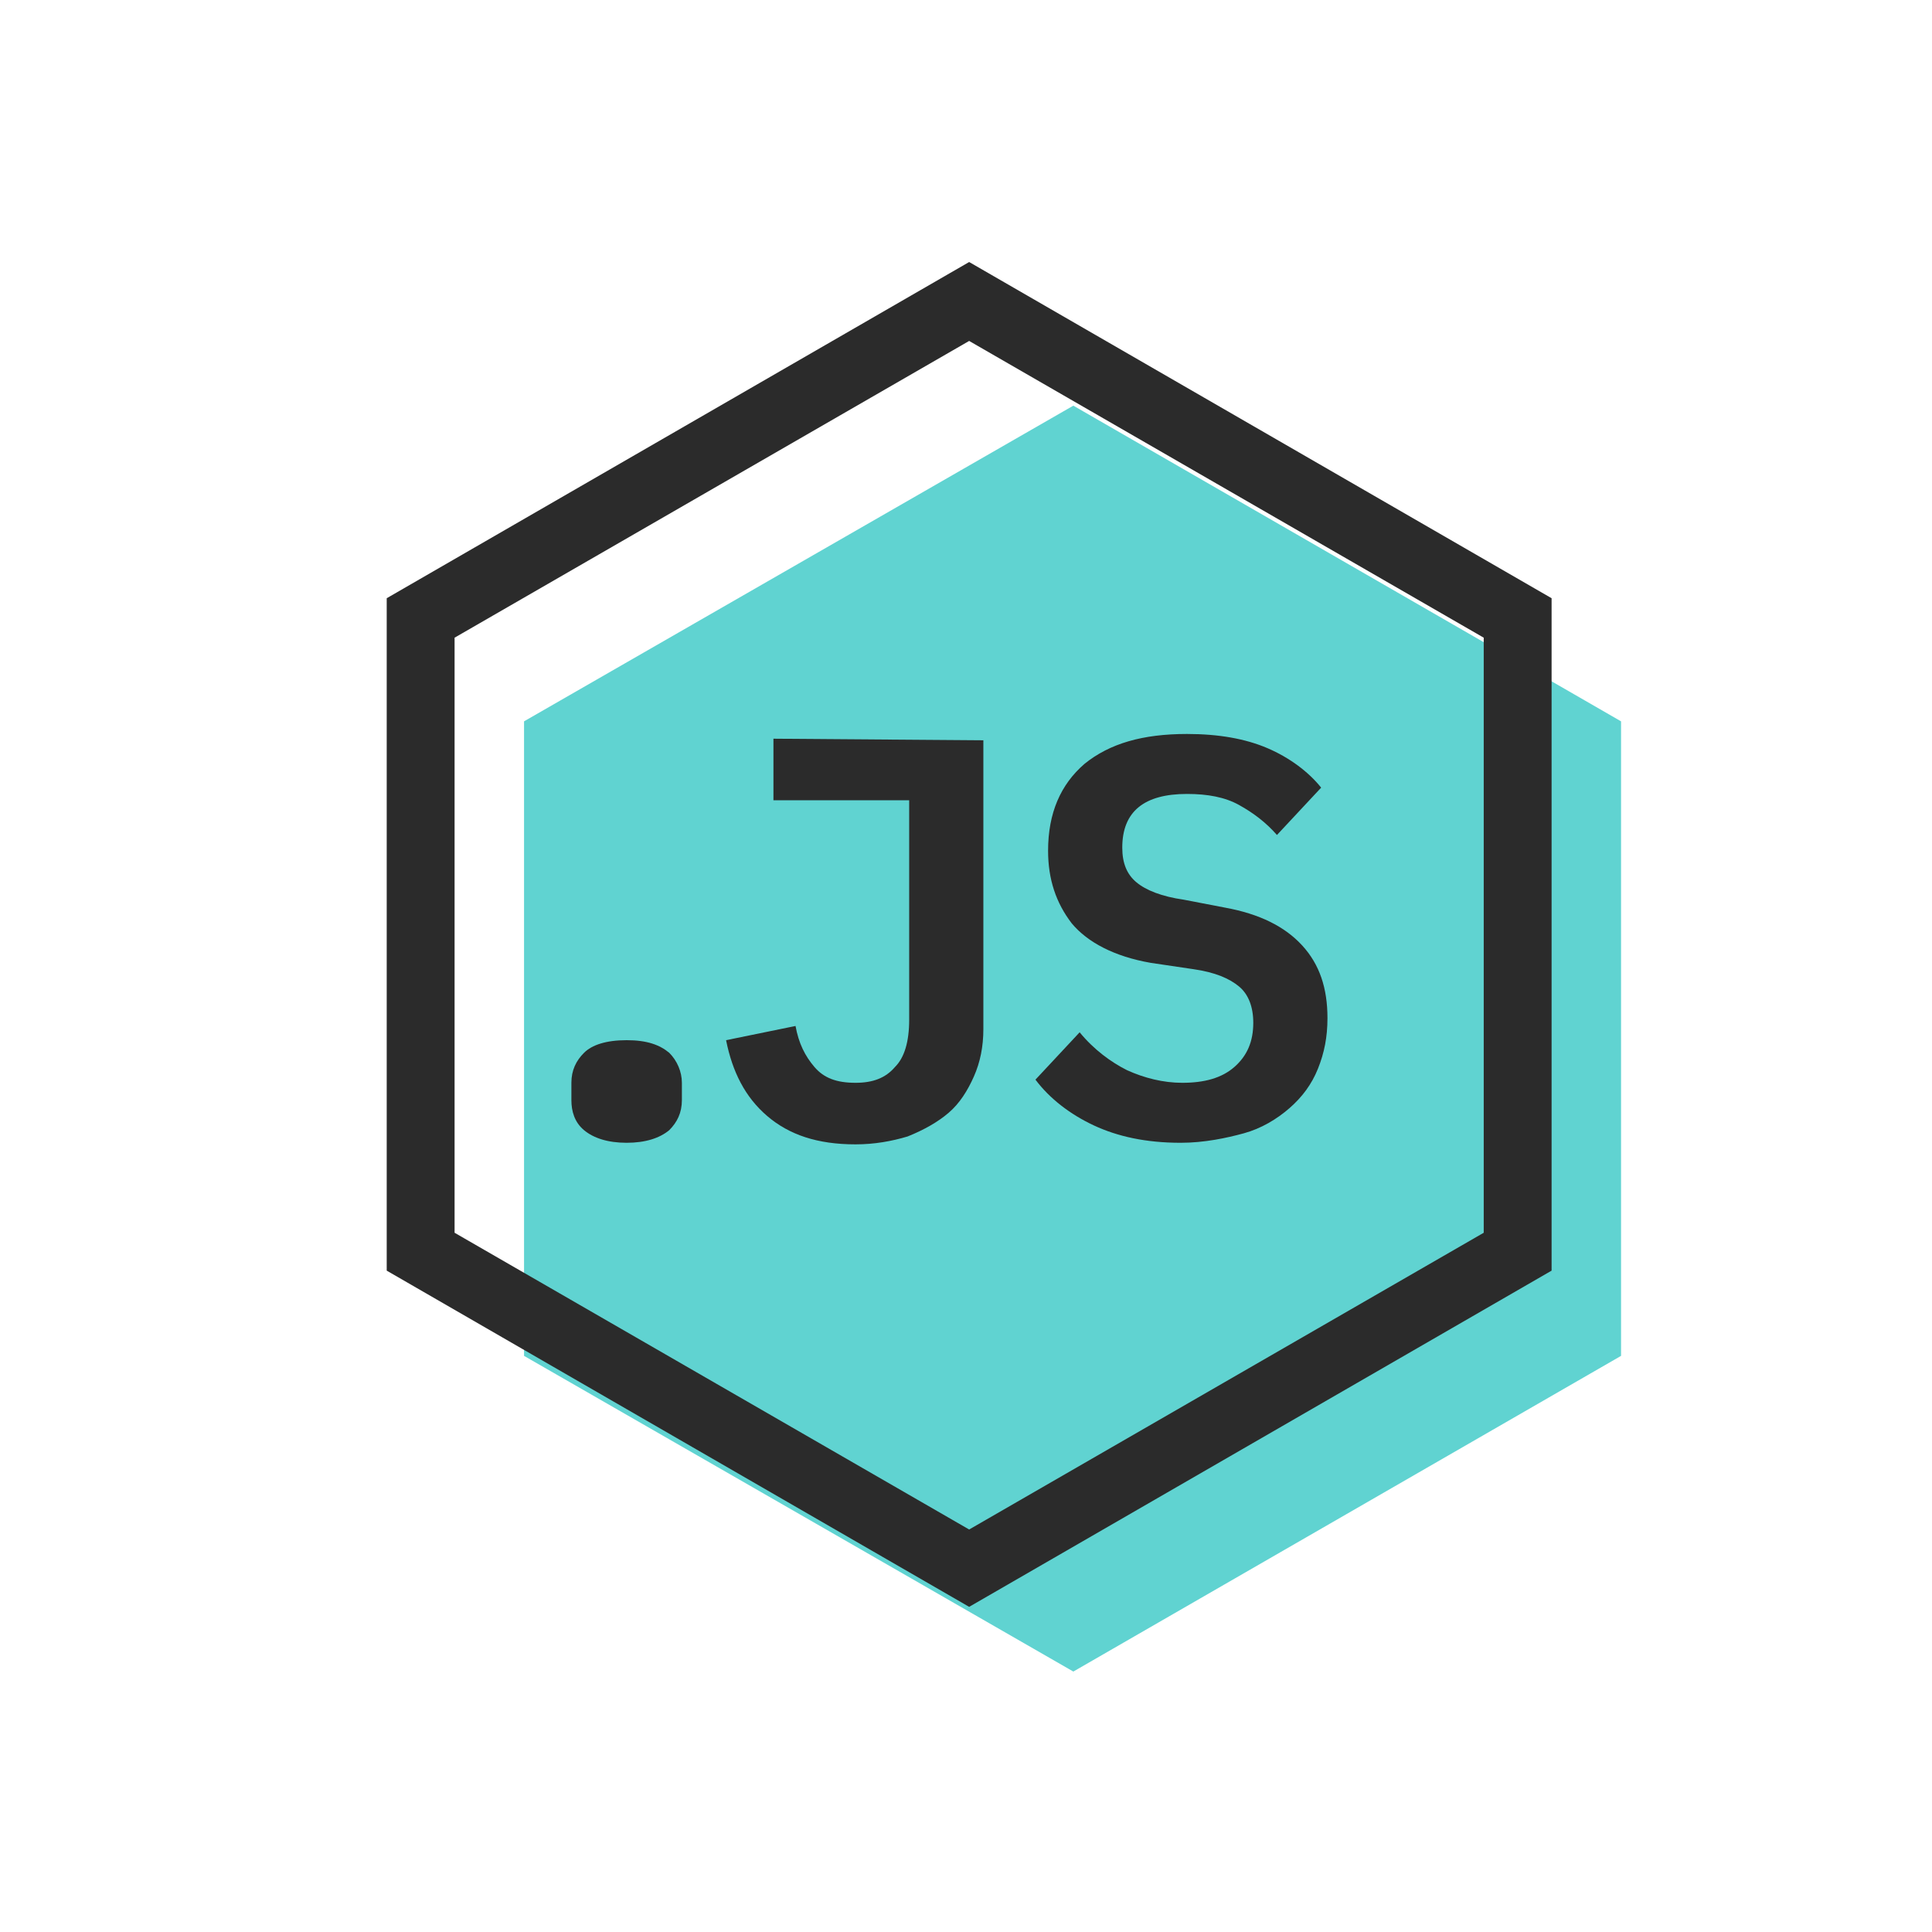
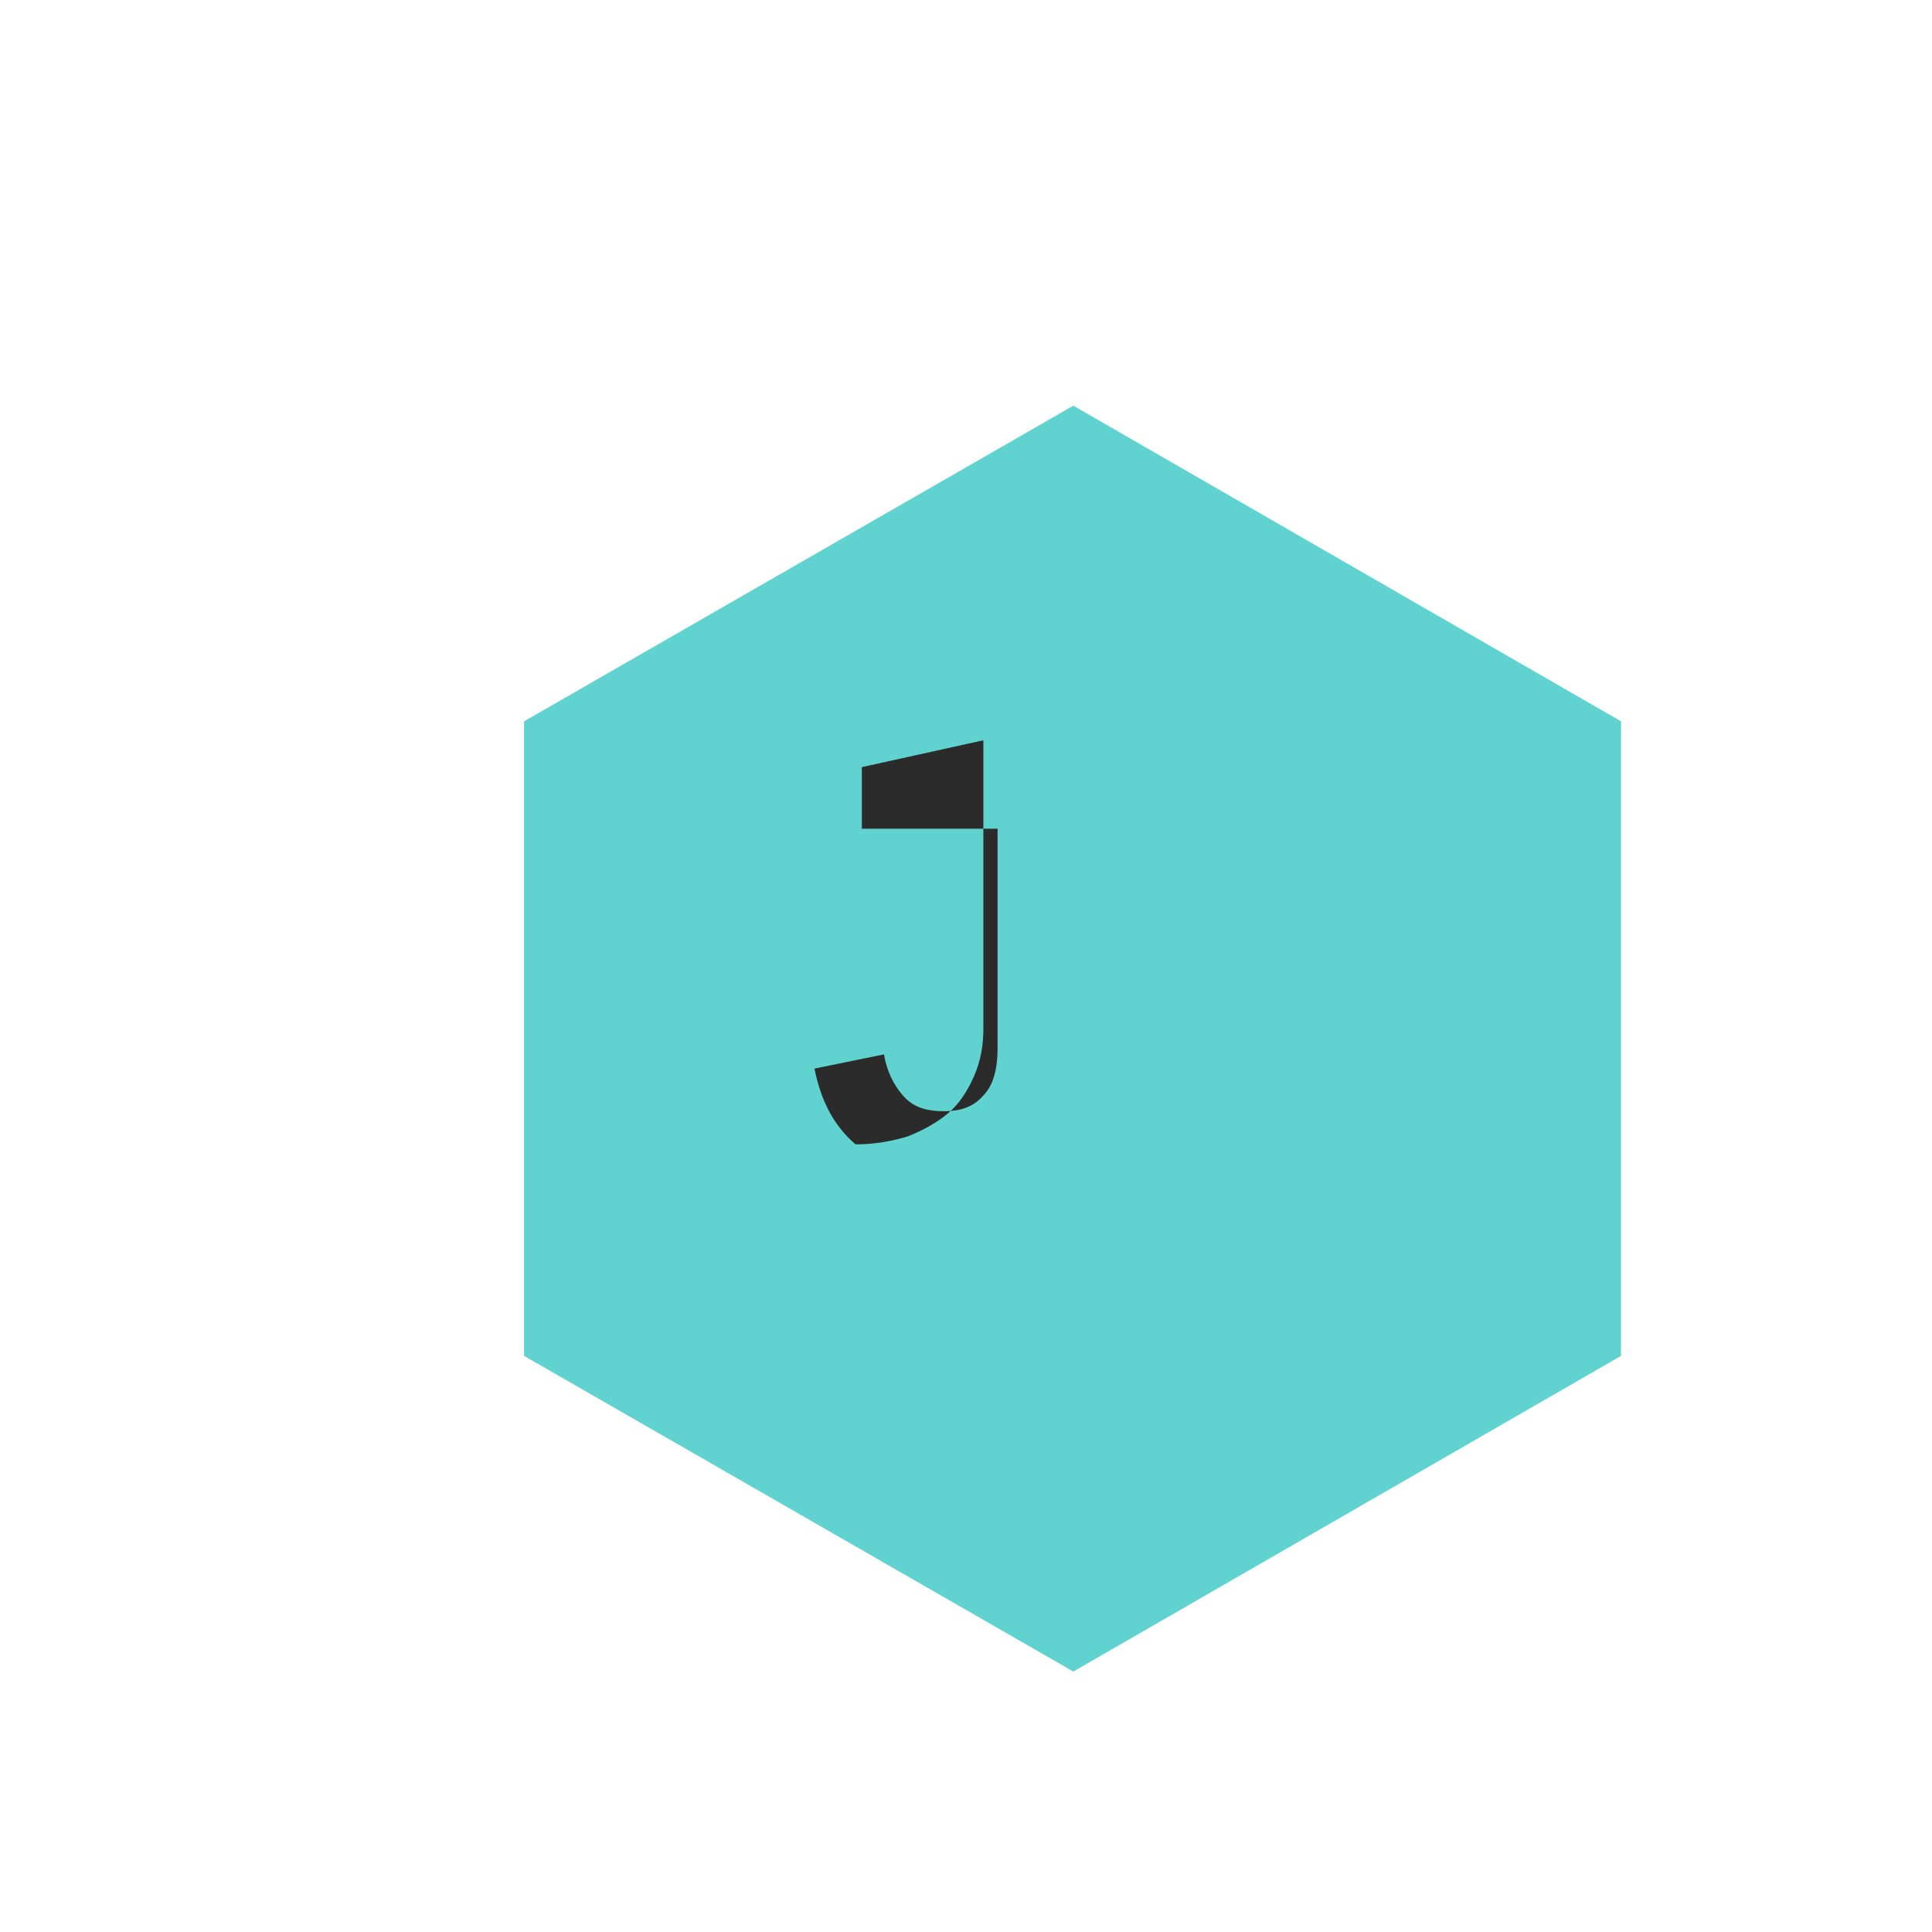
<svg xmlns="http://www.w3.org/2000/svg" version="1.1" id="Layer_1" x="0px" y="0px" viewBox="-188 189.6 122.4 122.4" style="enable-background:new -188 189.6 122.4 122.4;" xml:space="preserve">
  <style type="text/css">
	.st0{display:none;}
	.st1{fill:#60D3D1;}
	.st2{fill:#2B2B2B;}
</style>
  <g id="gray_background" class="st0">
</g>
  <g id="Layer_1_1_">
    <g>
      <g>
        <g>
          <polygon class="st1" points="-120,215.3 -154.8,235.3 -154.8,275.5 -120,295.5 -85.3,275.5 -85.3,235.3     " />
        </g>
      </g>
      <g>
        <g>
-           <path class="st2" d="M-126.6,291.4l-36.9-21.3v-42.6l36.9-21.3l36.9,21.3v42.6L-126.6,291.4z M-159.2,267.7l32.6,18.8l32.6-18.8      V230l-32.6-18.8l-32.6,18.8V267.7z" />
-         </g>
+           </g>
      </g>
      <g>
        <g>
-           <path class="st2" d="M-148.3,262c-1.2,0-2.1-0.3-2.7-0.8s-0.8-1.2-0.8-1.9v-1.1c0-0.8,0.3-1.4,0.8-1.9c0.5-0.5,1.4-0.8,2.7-0.8      s2.1,0.3,2.7,0.8c0.5,0.5,0.8,1.2,0.8,1.9v1.1c0,0.8-0.3,1.4-0.8,1.9C-146.2,261.7-147.1,262-148.3,262z" />
+           </g>
+         <g>
+           <path class="st2" d="M-125.7,236.5v18.3c0,1.1-0.2,2.1-0.6,3c-0.4,0.9-0.9,1.7-1.6,2.3c-0.7,0.6-1.6,1.1-2.6,1.5      c-1,0.3-2.1,0.5-3.3,0.5c-1.4-1.2-2.2-2.8-2.6-4.8l4.4-0.9c0.2,1.1,0.6,1.9,1.2,2.6c0.6,0.7,1.4,1,2.6,1      c1.1,0,1.9-0.3,2.5-1c0.6-0.6,0.9-1.6,0.9-3v-13.9h-8.6v-3.9L-125.7,236.5L-125.7,236.5z" />
        </g>
        <g>
-           <path class="st2" d="M-125.7,236.5v18.3c0,1.1-0.2,2.1-0.6,3c-0.4,0.9-0.9,1.7-1.6,2.3c-0.7,0.6-1.6,1.1-2.6,1.5      c-1,0.3-2.1,0.5-3.3,0.5c-2.4,0-4.2-0.6-5.6-1.8c-1.4-1.2-2.2-2.8-2.6-4.8l4.4-0.9c0.2,1.1,0.6,1.9,1.2,2.6c0.6,0.7,1.4,1,2.6,1      c1.1,0,1.9-0.3,2.5-1c0.6-0.6,0.9-1.6,0.9-3v-13.9h-8.6v-3.9L-125.7,236.5L-125.7,236.5z" />
-         </g>
-         <g>
-           <path class="st2" d="M-113.2,262c-2.2,0-4-0.4-5.5-1.1c-1.5-0.7-2.8-1.7-3.7-2.9l2.8-3c0.9,1.1,2,1.9,3,2.4      c1.1,0.5,2.3,0.8,3.5,0.8c1.4,0,2.5-0.3,3.3-1s1.2-1.6,1.2-2.8c0-1-0.3-1.8-0.9-2.3s-1.5-0.9-2.9-1.1l-2.7-0.4      c-2.3-0.4-4-1.3-5-2.5c-1-1.3-1.5-2.8-1.5-4.6c0-2.4,0.8-4.2,2.3-5.5c1.6-1.3,3.7-1.9,6.5-1.9c2,0,3.7,0.3,5.1,0.9      c1.4,0.6,2.6,1.5,3.4,2.5l-2.8,3c-0.7-0.8-1.5-1.4-2.4-1.9s-2-0.7-3.3-0.7c-2.7,0-4.1,1.1-4.1,3.4c0,1,0.3,1.7,0.9,2.2      s1.6,0.9,3,1.1l2.6,0.5c2.2,0.4,3.8,1.2,4.9,2.4c1.1,1.2,1.6,2.7,1.6,4.6c0,1.2-0.2,2.2-0.6,3.2s-1,1.8-1.8,2.5      c-0.8,0.7-1.8,1.3-2.9,1.6C-110.3,261.7-111.7,262-113.2,262z" />
-         </g>
+           </g>
      </g>
    </g>
  </g>
</svg>